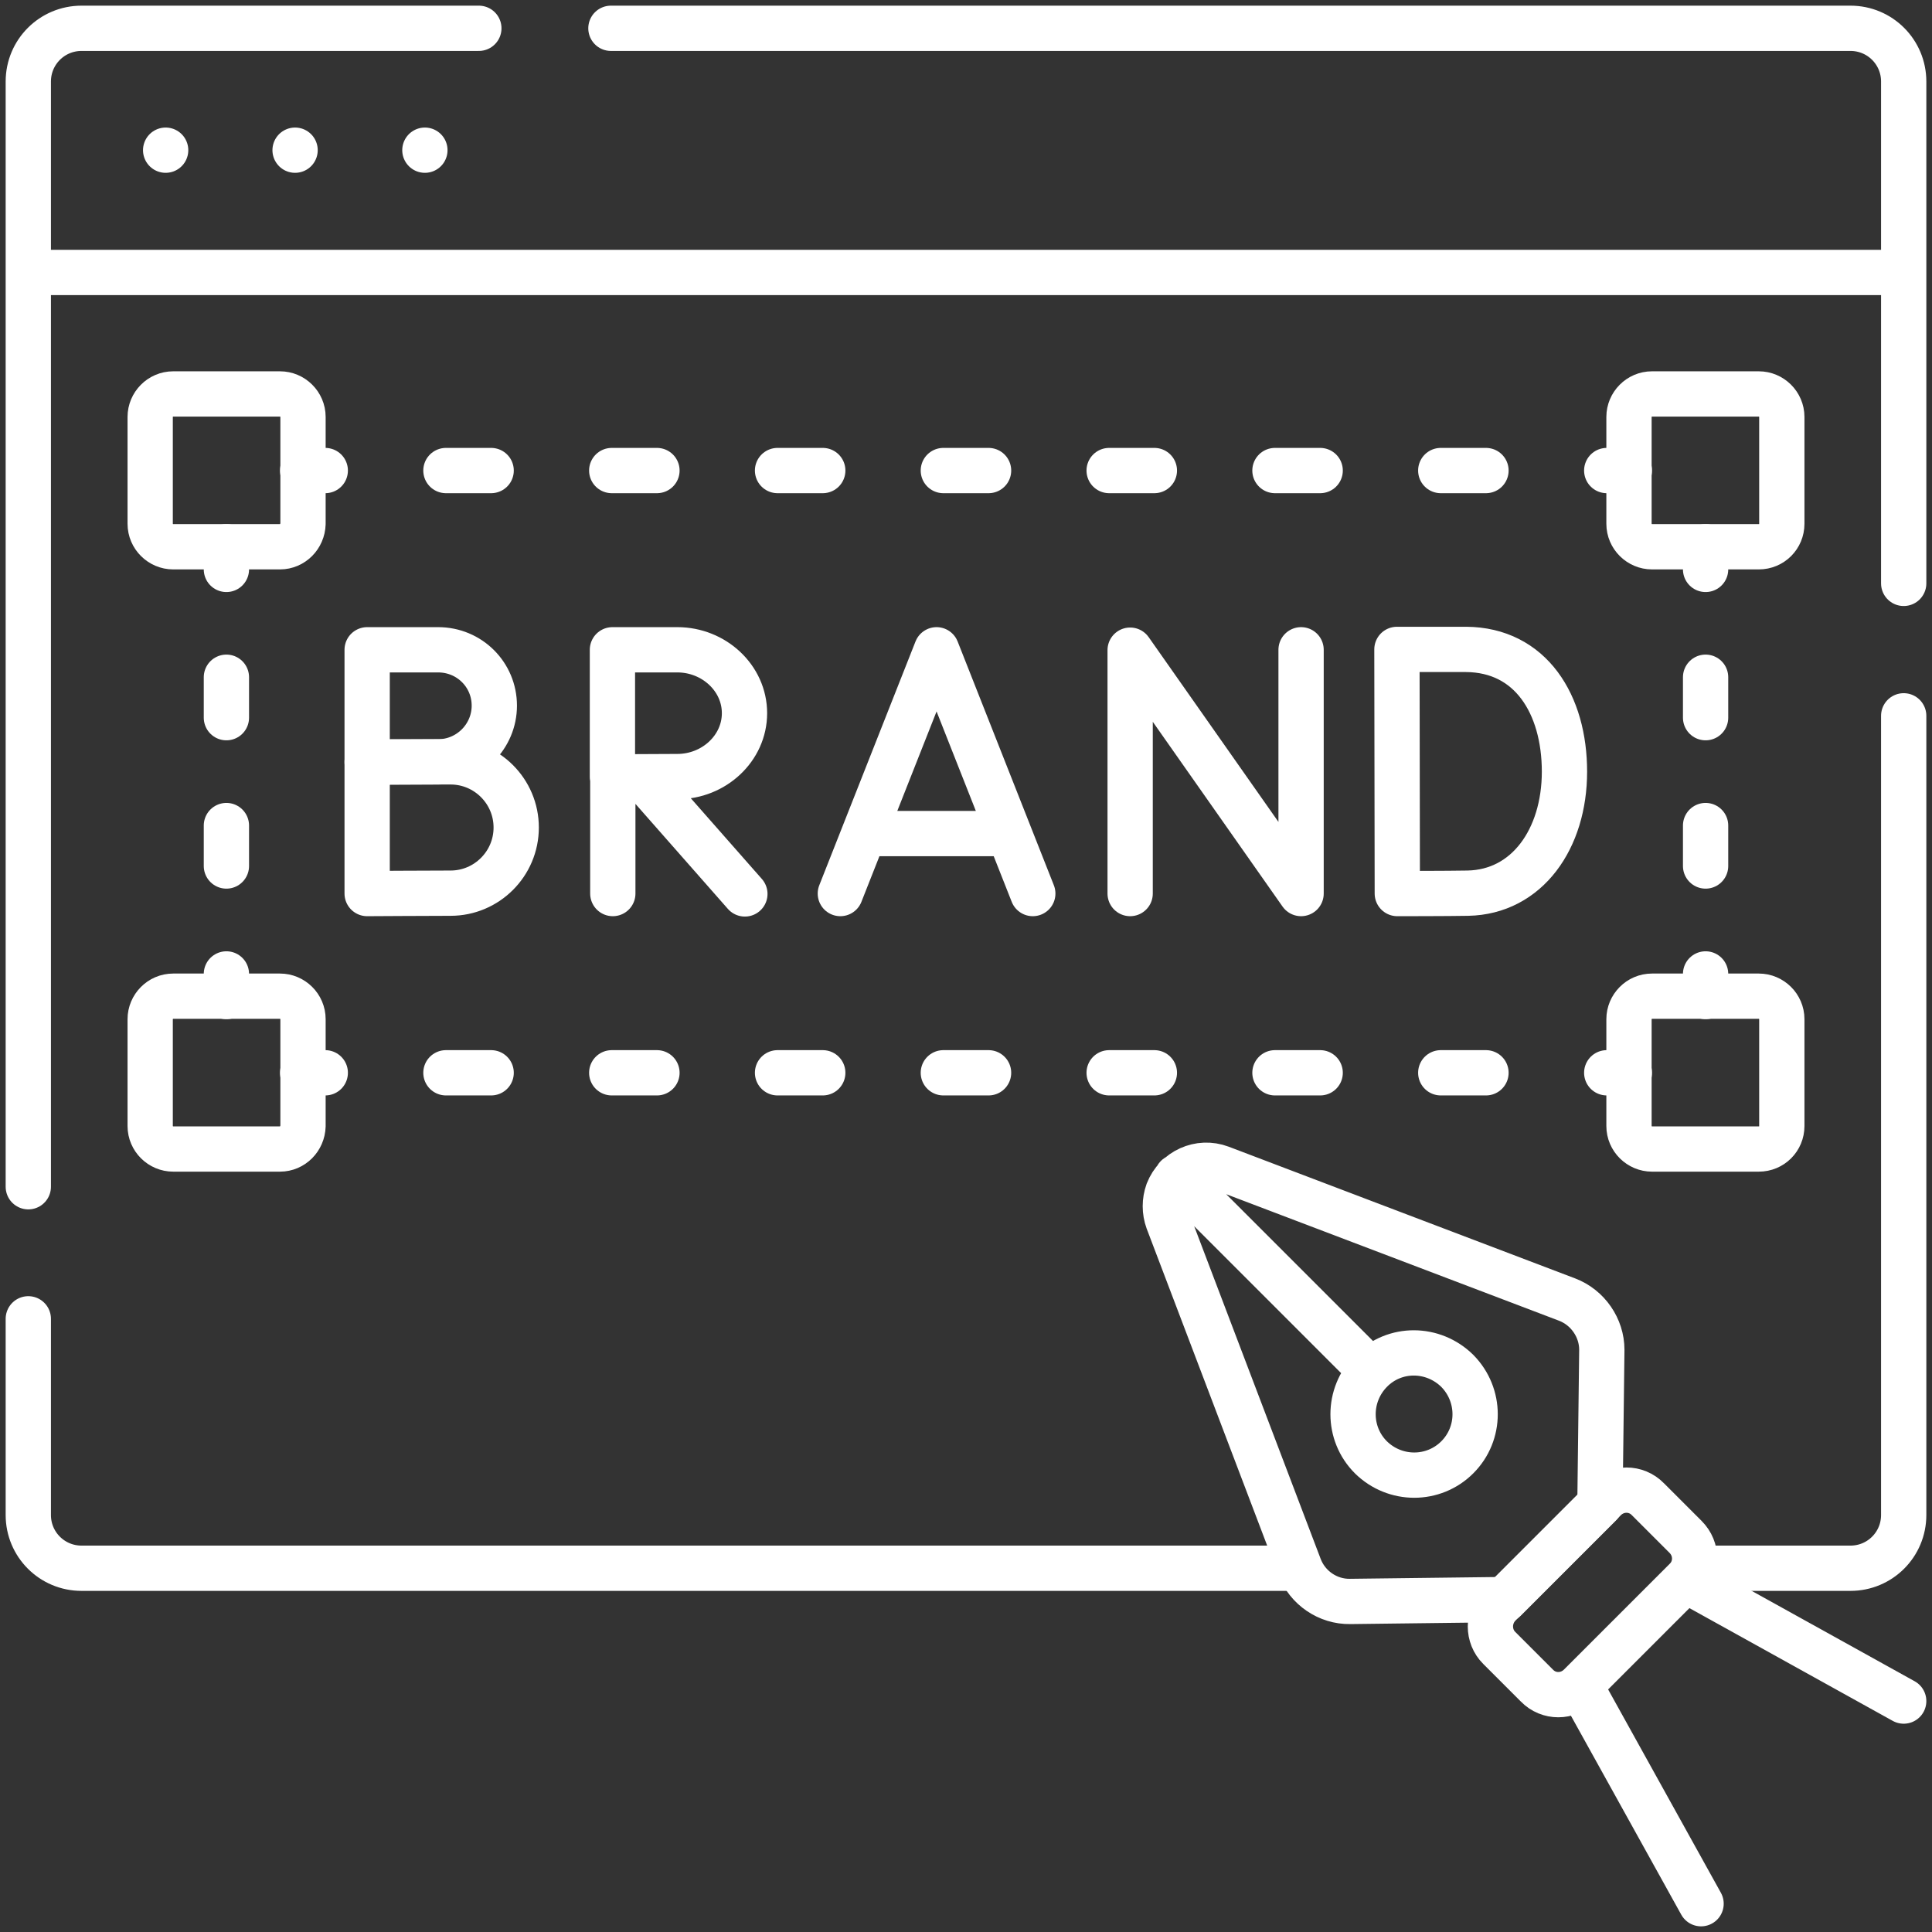
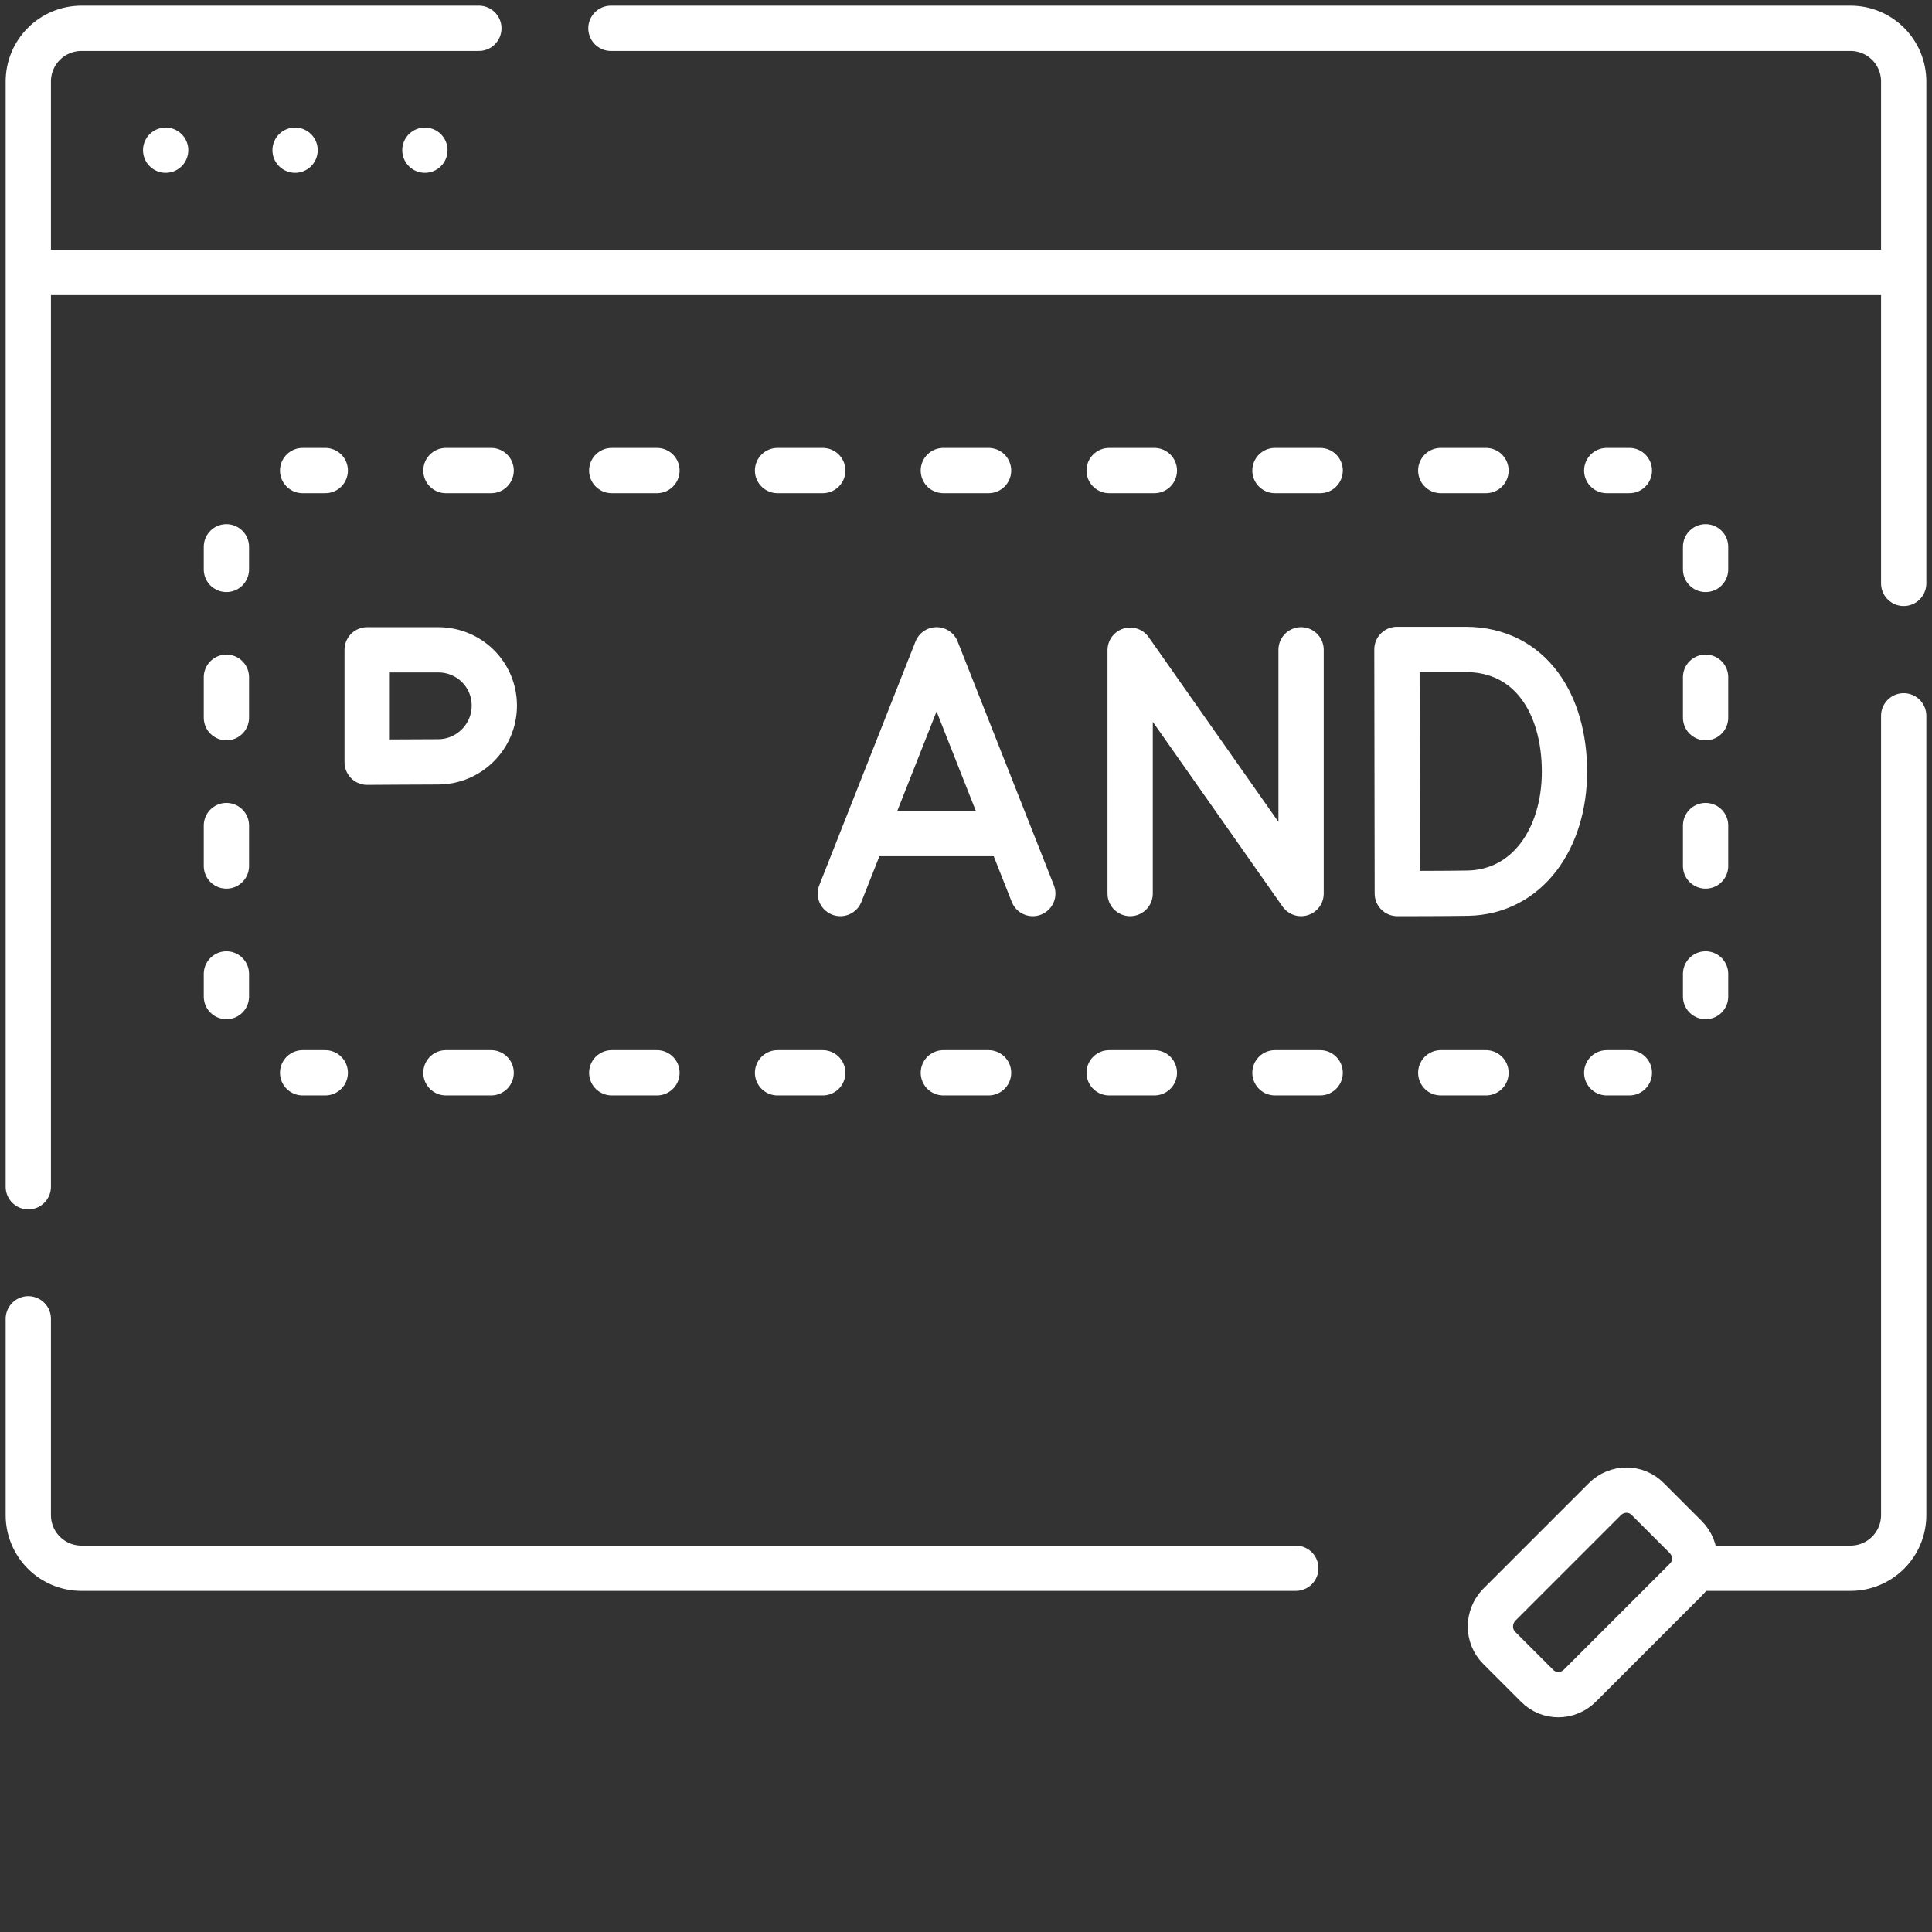
<svg xmlns="http://www.w3.org/2000/svg" version="1.1" id="Layer_1" x="0px" y="0px" viewBox="0 0 512 512" style="enable-background:new 0 0 512 512;" xml:space="preserve">
  <rect x="0" y="0" width="512" height="512" fill="#333333" stroke="none" />
  <style type="text/css">
	.st0{fill:none;stroke:#FFFFFF;stroke-width:12;stroke-linecap:round;stroke-linejoin:round;}
	.st1{fill:none;stroke:#FFFFFF;stroke-width:12;stroke-linecap:round;stroke-linejoin:round;stroke-dasharray:10.72,28.587;}
	.st2{fill:none;stroke:#FFFFFF;stroke-width:12;stroke-linecap:round;stroke-linejoin:round;stroke-dasharray:11.984,31.956;}
	.st3{fill:none;stroke:#FFFFFF;stroke-width:12;stroke-linecap:round;stroke-linejoin:round;stroke-miterlimit:10;}
</style>
  <g>
    <path class="st0" d="M452,264.1v-6" />
    <path class="st1" d="M452,229.5v-64.3" />
    <path class="st0" d="M452,150.9v-6 M60,264.1v-6" />
    <path class="st1" d="M60,229.5v-64.3" />
    <path class="st0" d="M60,150.9v-6 M431.8,284.3h-6" />
    <path class="st2" d="M393.8,284.3H102.2" />
    <path class="st0" d="M86.2,284.3h-6 M431.8,124.7h-6" />
    <path class="st2" d="M393.8,124.7H102.2" />
    <path class="st0" d="M86.2,124.7h-6" />
    <path class="st3" d="M161.9,7.5h328.5c7.8,0,14.1,6.3,14.1,14.1v133 M7.5,314.5V21.6c0-7.8,6.3-14.1,14.1-14.1h105.3 M7.5,349.5v52   c0,7.8,6.3,14.1,14.1,14.1h321.8 M504.5,189.7v211.8c0,7.8-6.3,14.1-14.1,14.1h-40.6 M7.5,72.2h497 M43.9,39.8L43.9,39.8    M78.2,39.8L78.2,39.8 M112.6,39.8L112.6,39.8 M222.7,236.8l25.5-64.6l25.5,64.6 M230.3,220.9h36 M299.5,236.8v-64.5l45.3,64.5   v-64.6 M414.6,204.5c0,17.8-9.9,31.9-25.6,32.2c-5.2,0.1-18.7,0.1-18.7,0.1l-0.1-64.7h18.3C405.7,172.2,414.6,186.7,414.6,204.5   L414.6,204.5z M131,187c0,8.2-6.7,14.9-14.9,14.9c-4.1,0-18.8,0.1-18.8,0.1v-29.8h18.8C124.4,172.2,131,178.8,131,187L131,187z" />
-     <path class="st3" d="M136.8,219.3c0,9.6-7.8,17.4-17.4,17.4c-4.8,0-22.1,0.1-22.1,0.1v-34.9h22.1   C129,201.9,136.8,209.7,136.8,219.3z M170.2,206l27.2,30.9 M162.4,205.8v31 M197.3,189c0,9.3-8.1,16.8-17.8,16.8   c-4.8,0-17.2,0.1-17.2,0.1l0-33.7h17.2C189.2,172.2,197.3,179.7,197.3,189L197.3,189z M466.1,144.9h-28.3c-3.3,0-6.1-2.7-6.1-6.1   v-28.3c0-3.3,2.7-6.1,6.1-6.1h28.3c3.3,0,6.1,2.7,6.1,6.1v28.3C472.2,142.2,469.5,144.9,466.1,144.9   C466.1,144.9,466.1,144.9,466.1,144.9z M74.2,144.9H45.9c-3.3,0-6.1-2.7-6.1-6.1v-28.3c0-3.3,2.7-6.1,6.1-6.1h28.3   c3.3,0,6.1,2.7,6.1,6.1v28.3C80.2,142.2,77.5,144.9,74.2,144.9C74.2,144.9,74.2,144.9,74.2,144.9z M466.1,304.5h-28.3   c-3.3,0-6.1-2.7-6.1-6.1v-28.3c0-3.3,2.7-6.1,6.1-6.1h28.3c3.3,0,6.1,2.7,6.1,6.1v28.3C472.2,301.8,469.5,304.5,466.1,304.5z    M74.2,304.5H45.9c-3.3,0-6.1-2.7-6.1-6.1v-28.3c0-3.3,2.7-6.1,6.1-6.1h28.3c3.3,0,6.1,2.7,6.1,6.1v28.3   C80.2,301.8,77.5,304.5,74.2,304.5z M415.3,344.4l-91.8-34.9c-5.6-2.1-11.8,0.7-14,6.3c-0.9,2.5-0.9,5.2,0,7.7l34.9,91.8   c2.1,5.5,7.5,9.2,13.4,9.1l41-0.5l25.2-25.2l0.5-41C424.5,351.9,420.8,346.5,415.3,344.4L415.3,344.4z M386.2,386.2   c-6.3,6.3-16.5,6.3-22.9,0c-6.3-6.3-6.3-16.5,0-22.9s16.5-6.3,22.9,0C392.5,369.7,392.5,379.9,386.2,386.2z M311.9,311.9l51.4,51.4    M418.8,446.8l32,57.7 M504.5,450.8l-57.7-32" />
    <path class="st3" d="M397.3,425.3l28-28c3.2-3.2,8.3-3.2,11.4,0l10,10c3.2,3.2,3.2,8.3,0,11.4l-28,28c-3.2,3.2-8.3,3.2-11.4,0   l-10-10C394.2,433.6,394.2,428.5,397.3,425.3z" />
  </g>
</svg>